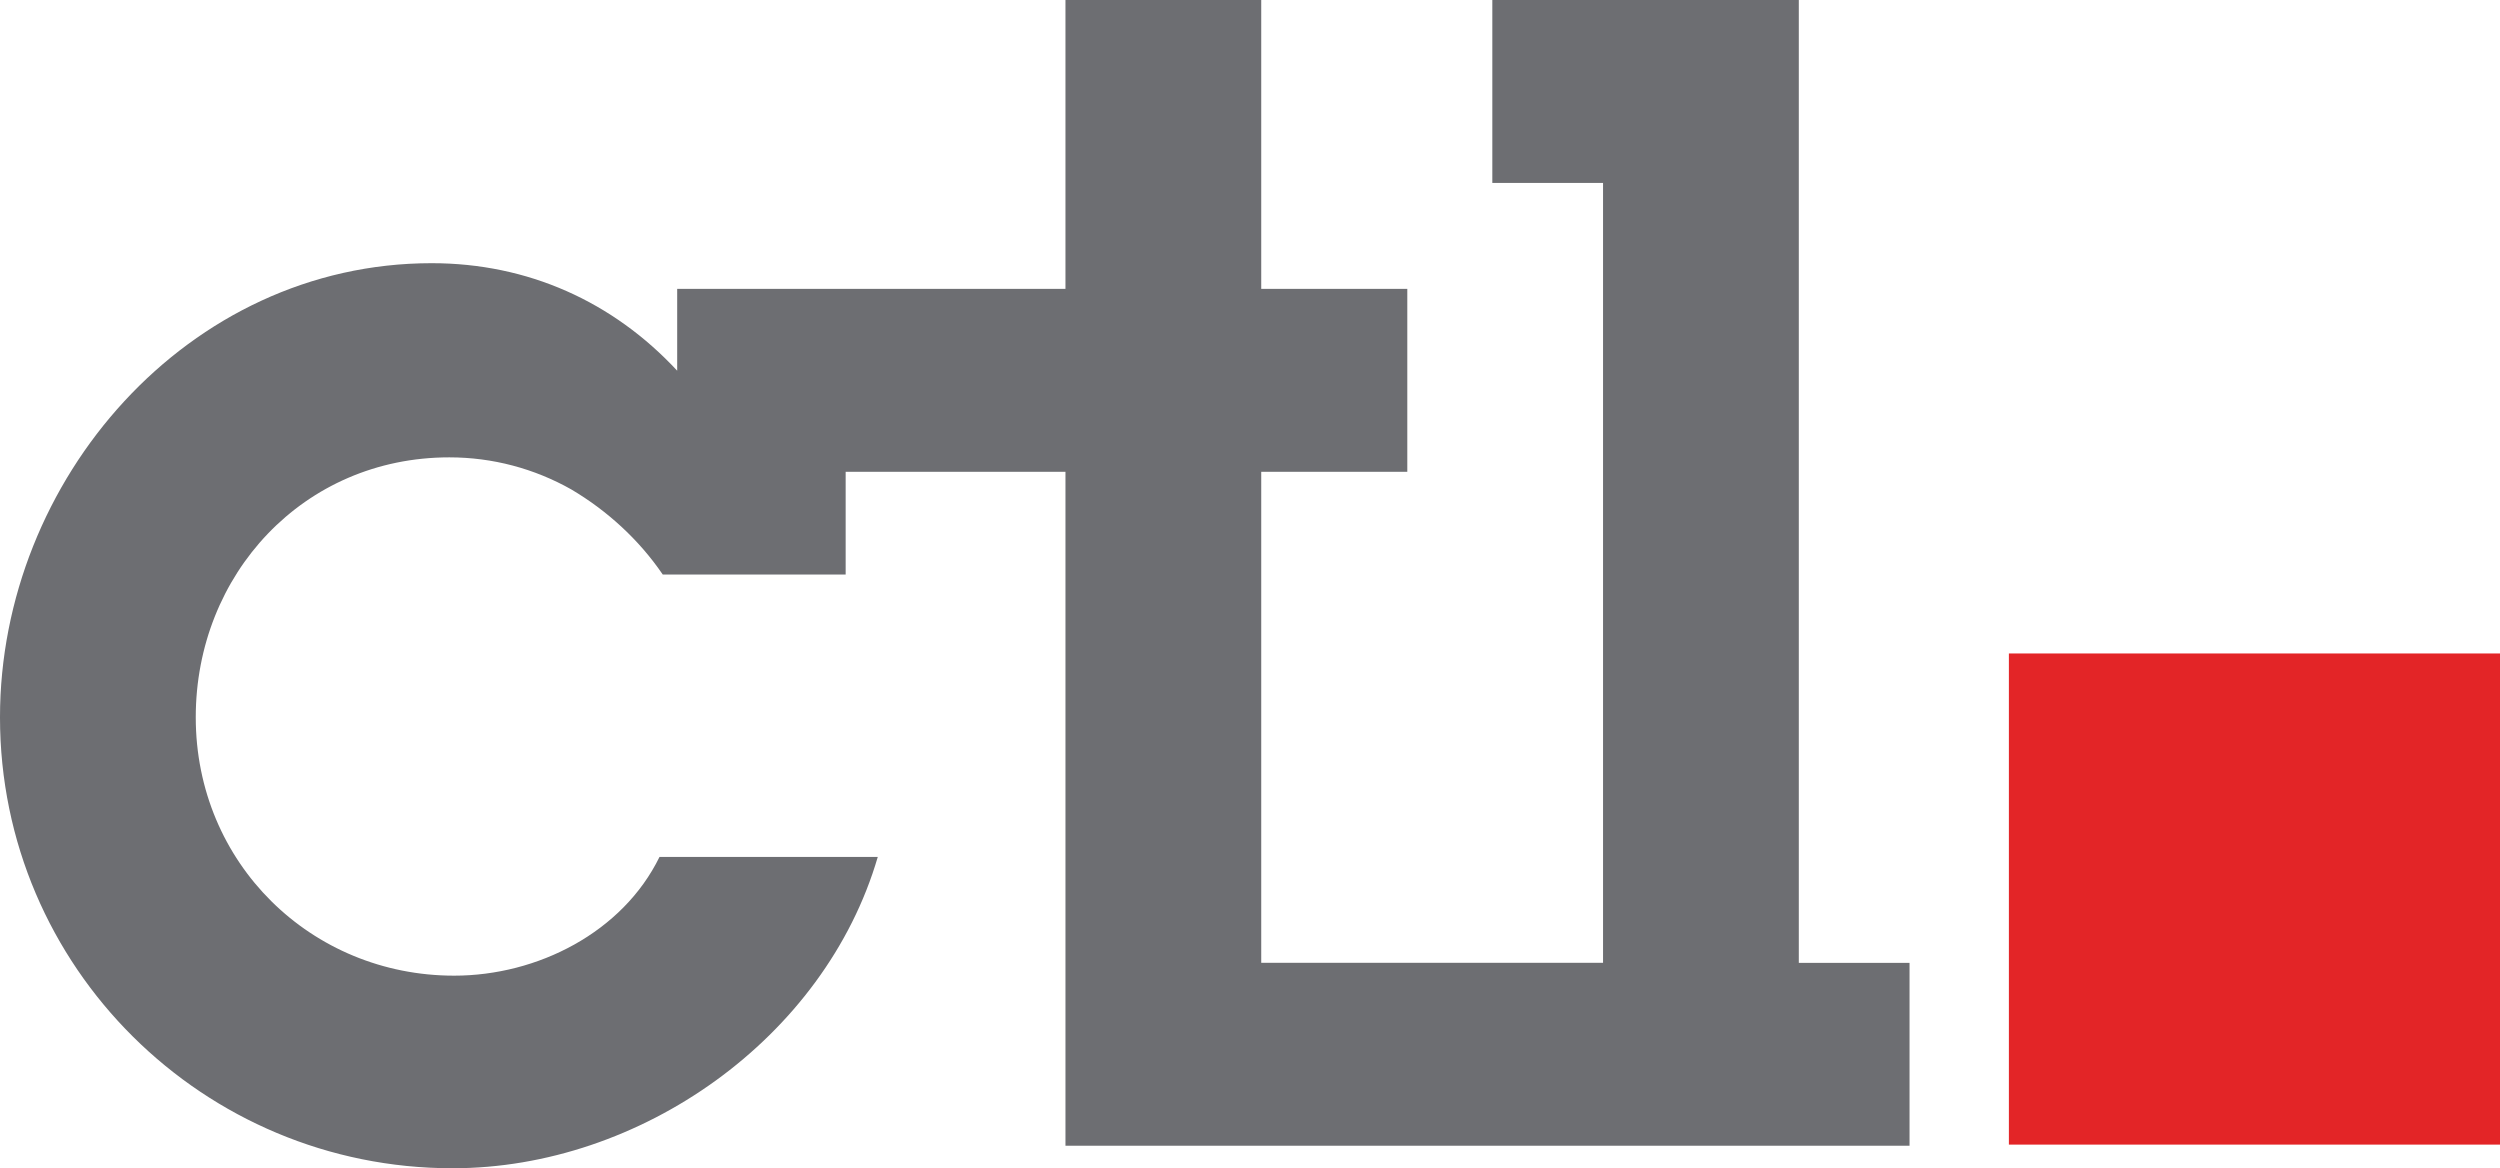
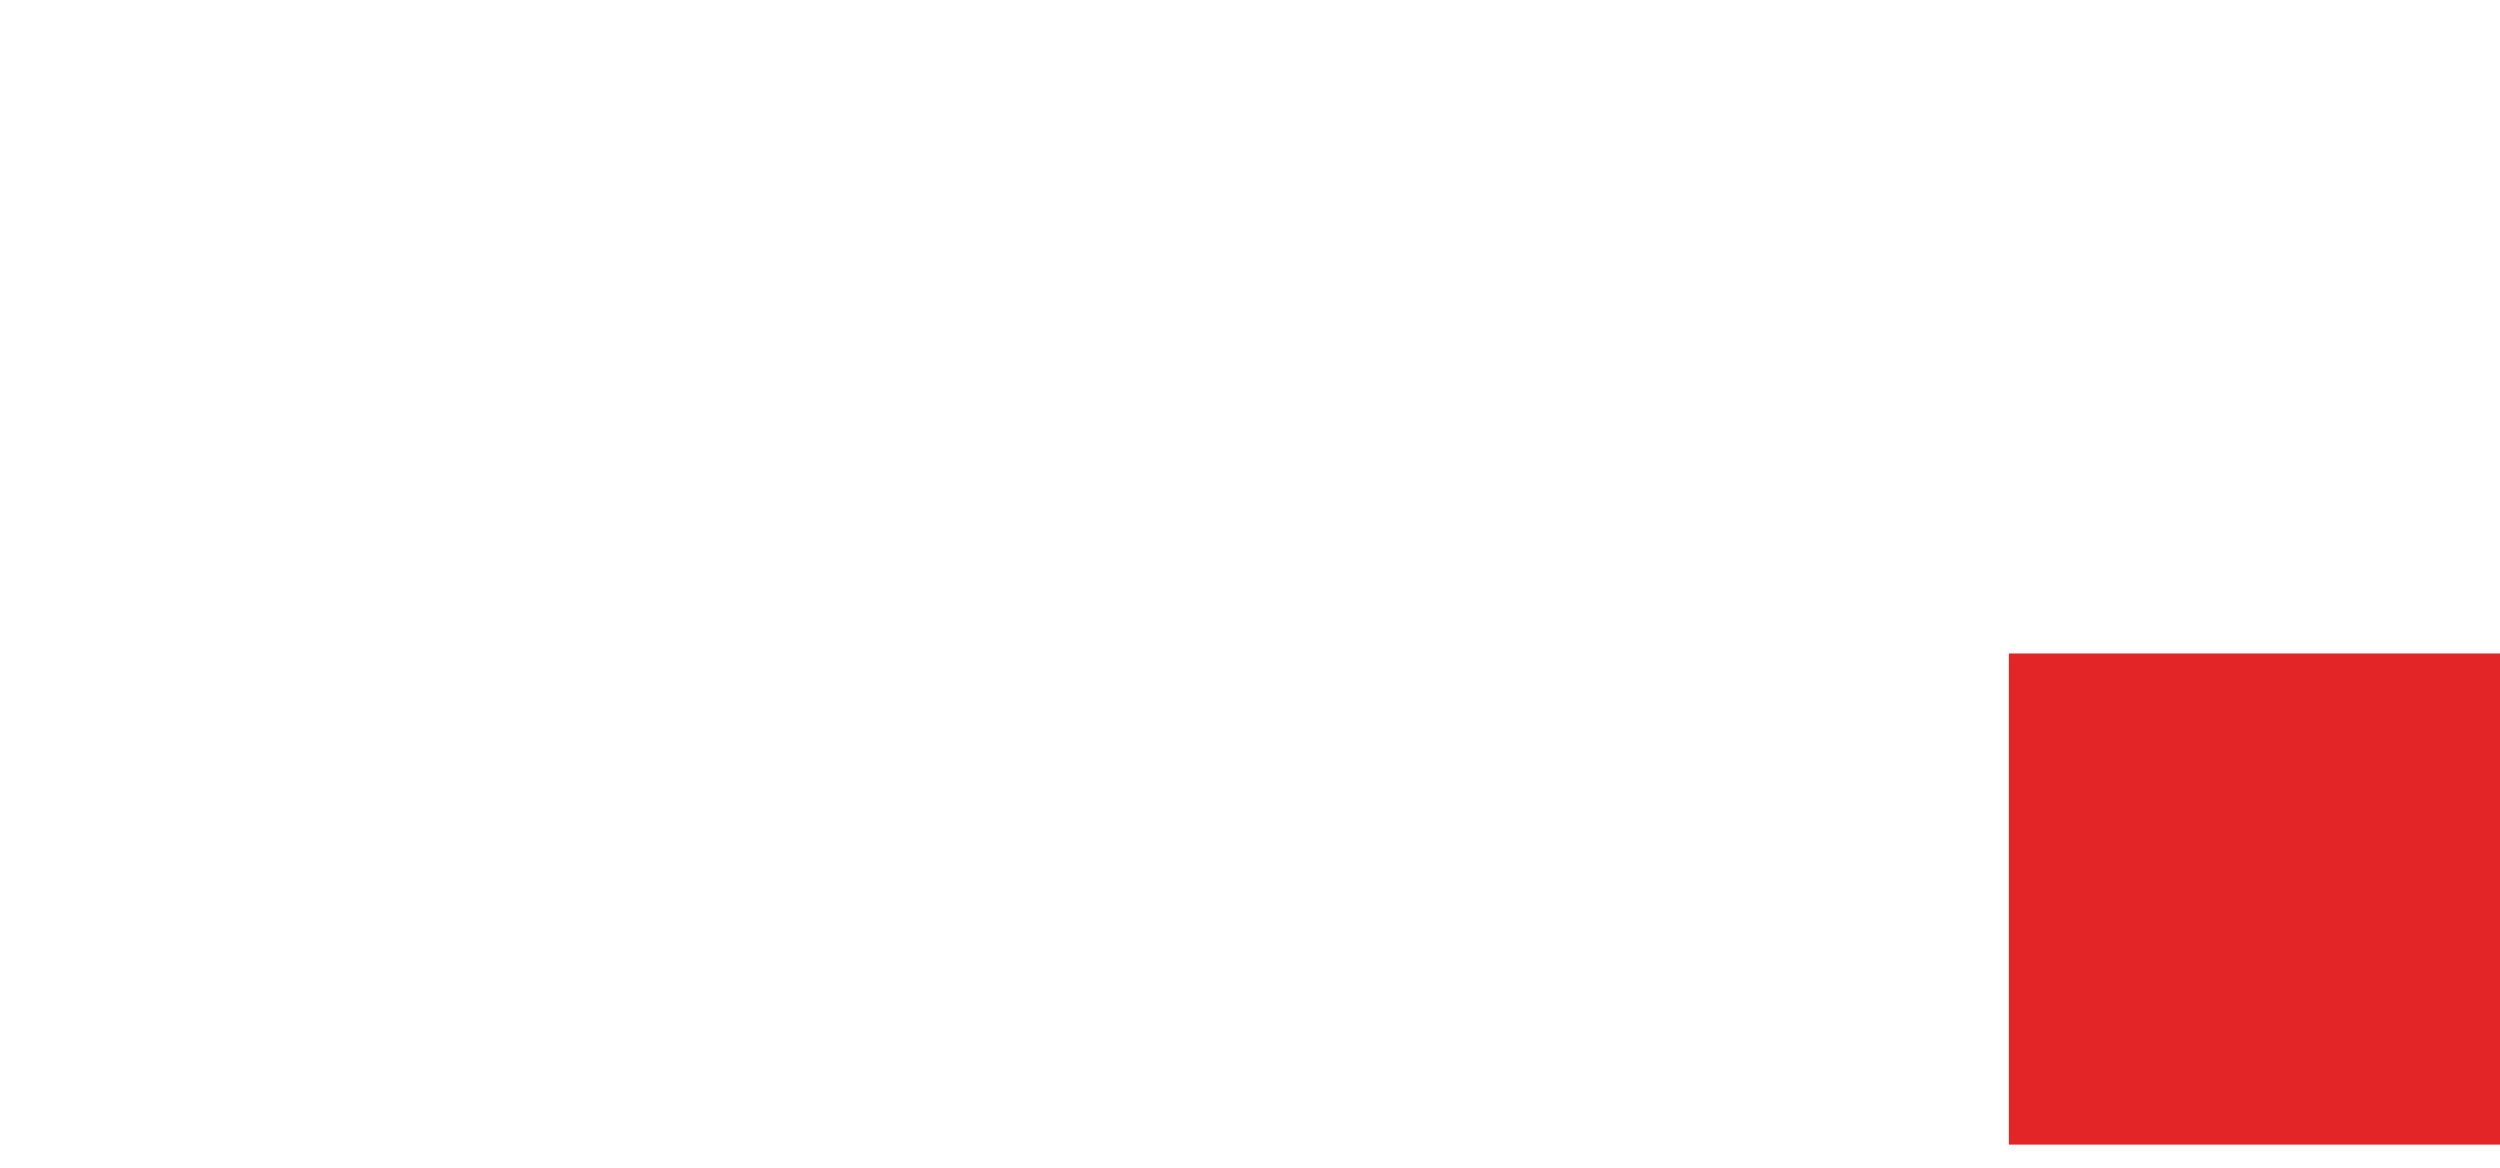
<svg xmlns="http://www.w3.org/2000/svg" version="1.1" viewBox="0 0 1058.2 494.49">
  <g>
-     <path d="m761.4 407.55v-407.55h-129.73v77.427h46.867v330.12h-144.68v-207.85h61.827v-77.427h-61.827v-122.27h-82.867v122.27h-164.35v34.64c-27.173-29.227-63.173-45.507-103.93-45.507-103.24 0-182.71 91.68-182.71 192.23 0 105.97 86.267 190.87 191.55 190.87 79.467 0 157.57-55.013 180-131.79h-92.387c-15.613 31.92-51.613 50.267-86.933 50.267-60.467 0-109.37-47.547-109.37-109.35 0-60.453 45.52-110.04 107.33-110.04 18.333 0 36 4.747 51.627 13.573 14.947 8.84 28.52 21.067 38.707 36.013h77.427v-43.48h93.04v285.28h357.28v-77.427z" fill="#6d6e72" />
    <path d="m1058.2 484.49h-207.88v-207.89h207.88z" fill="#e32527" />
  </g>
</svg>